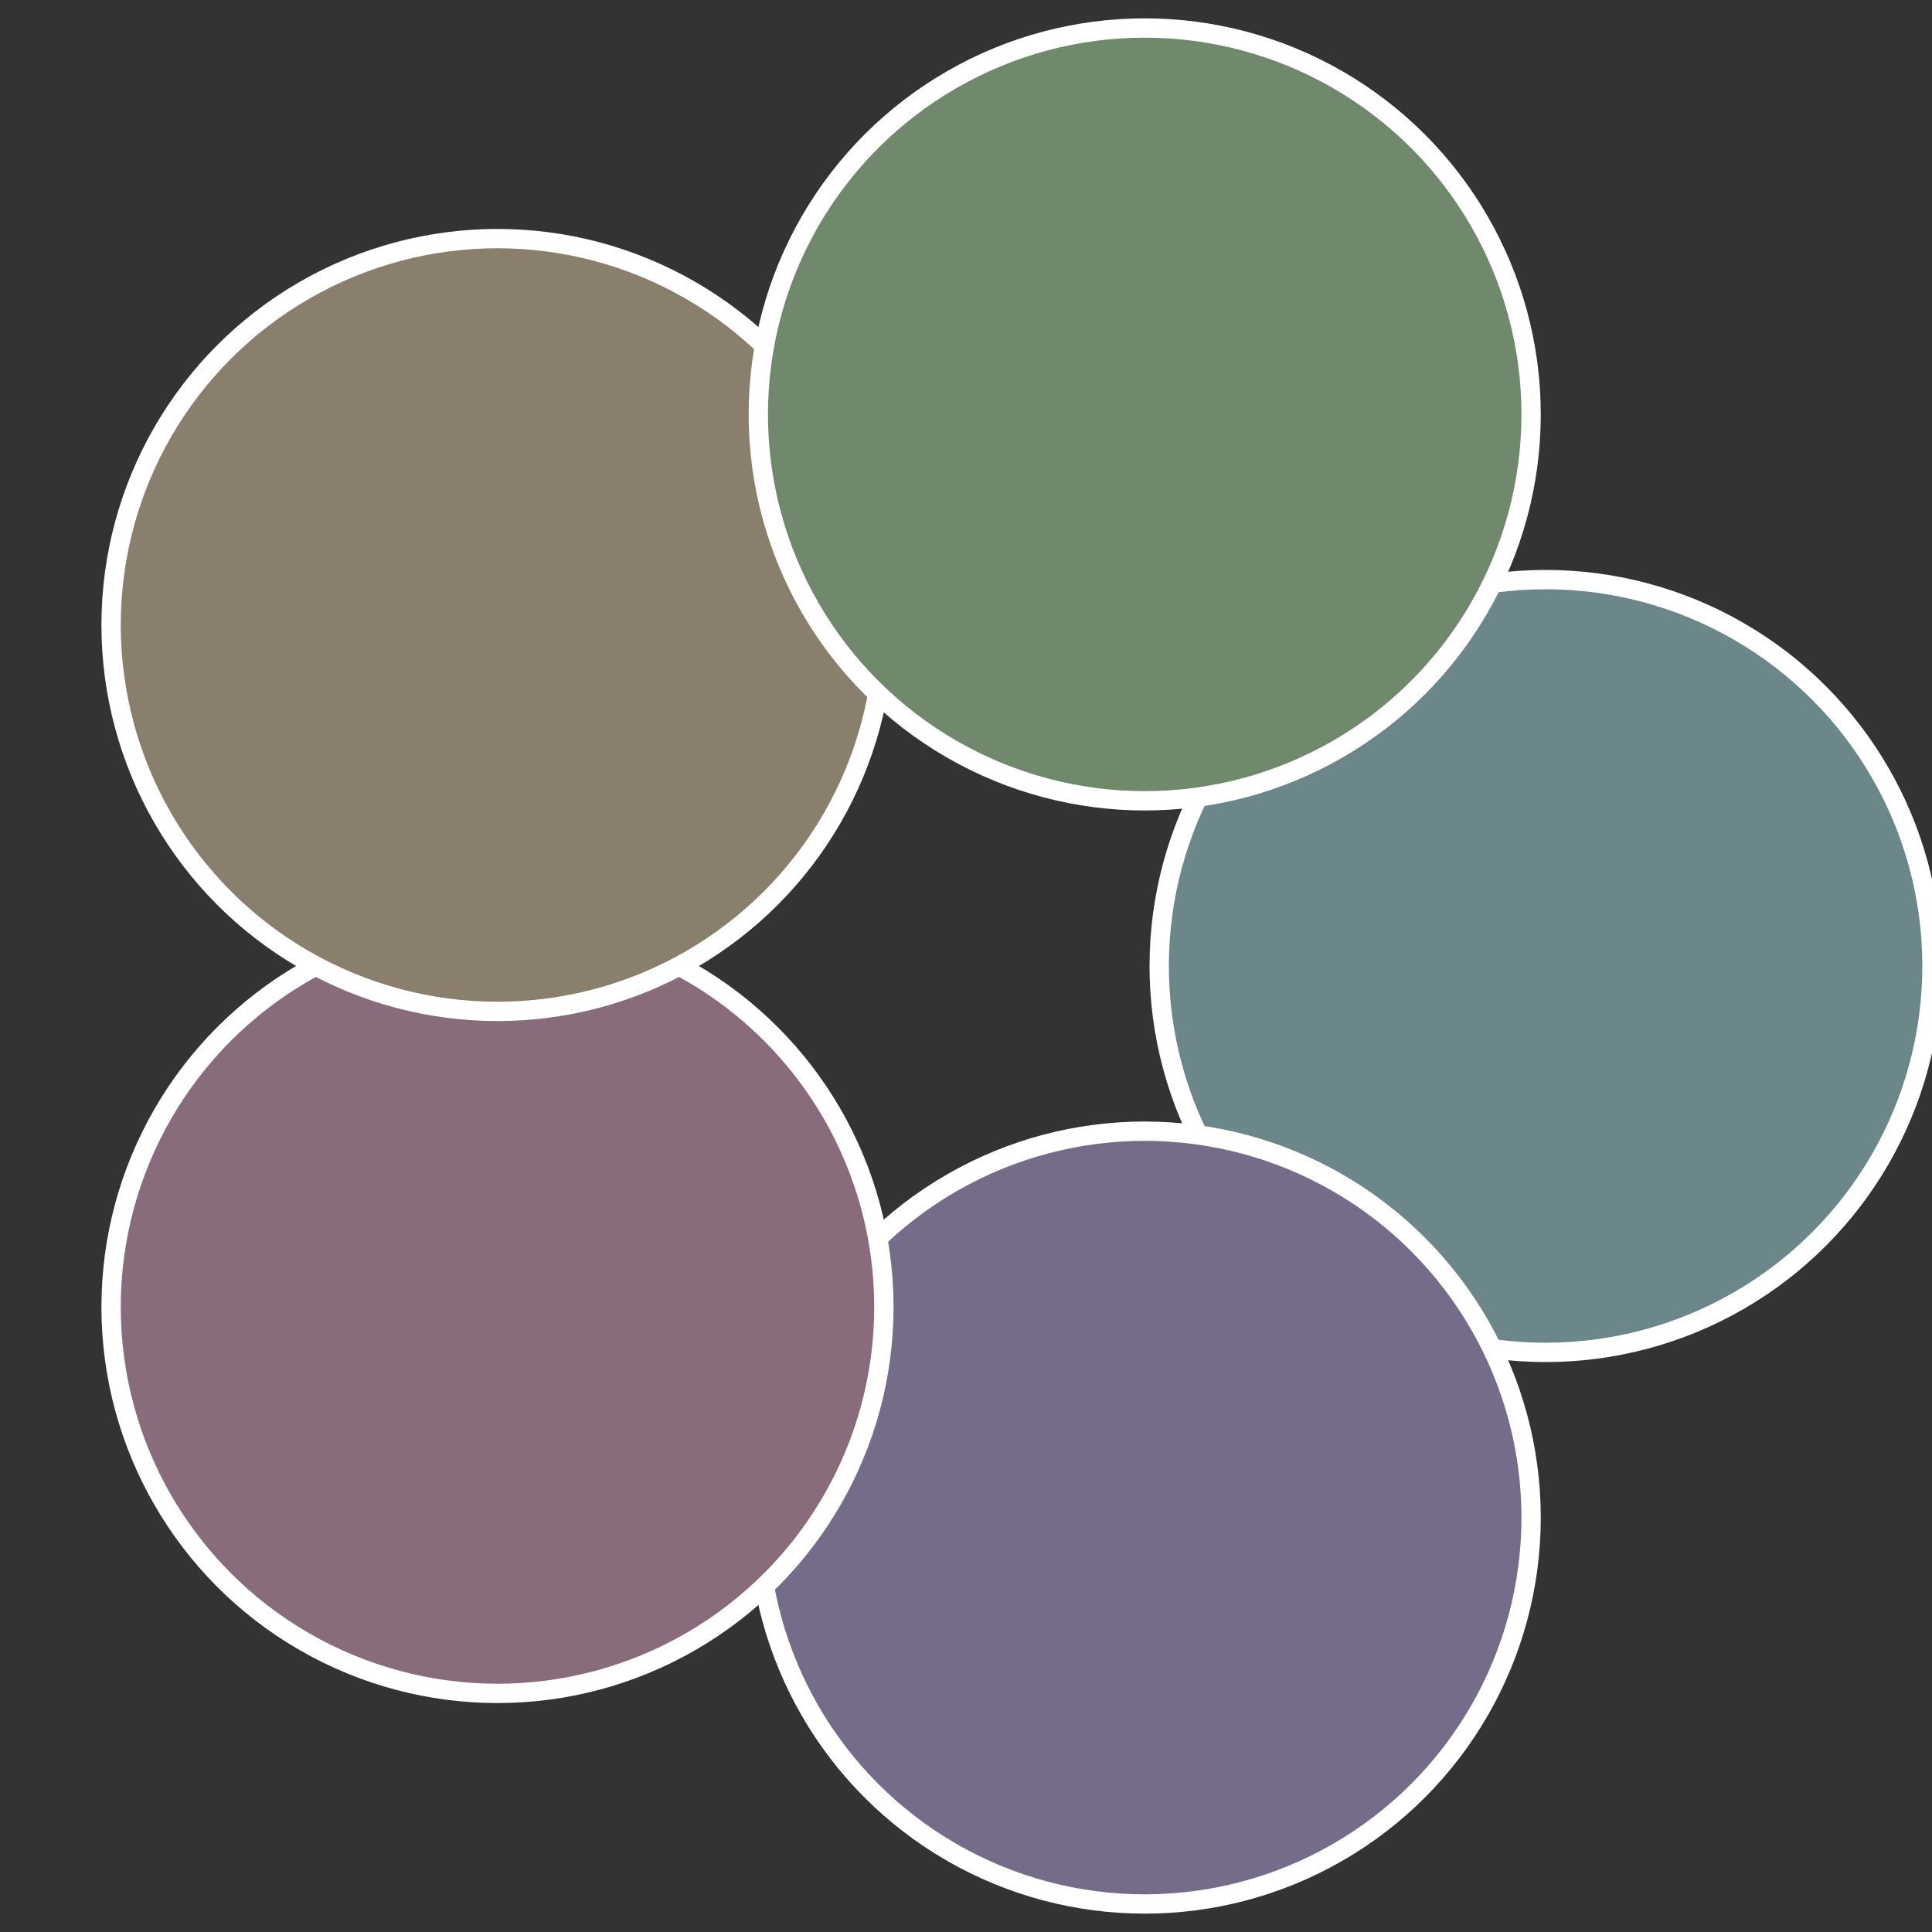
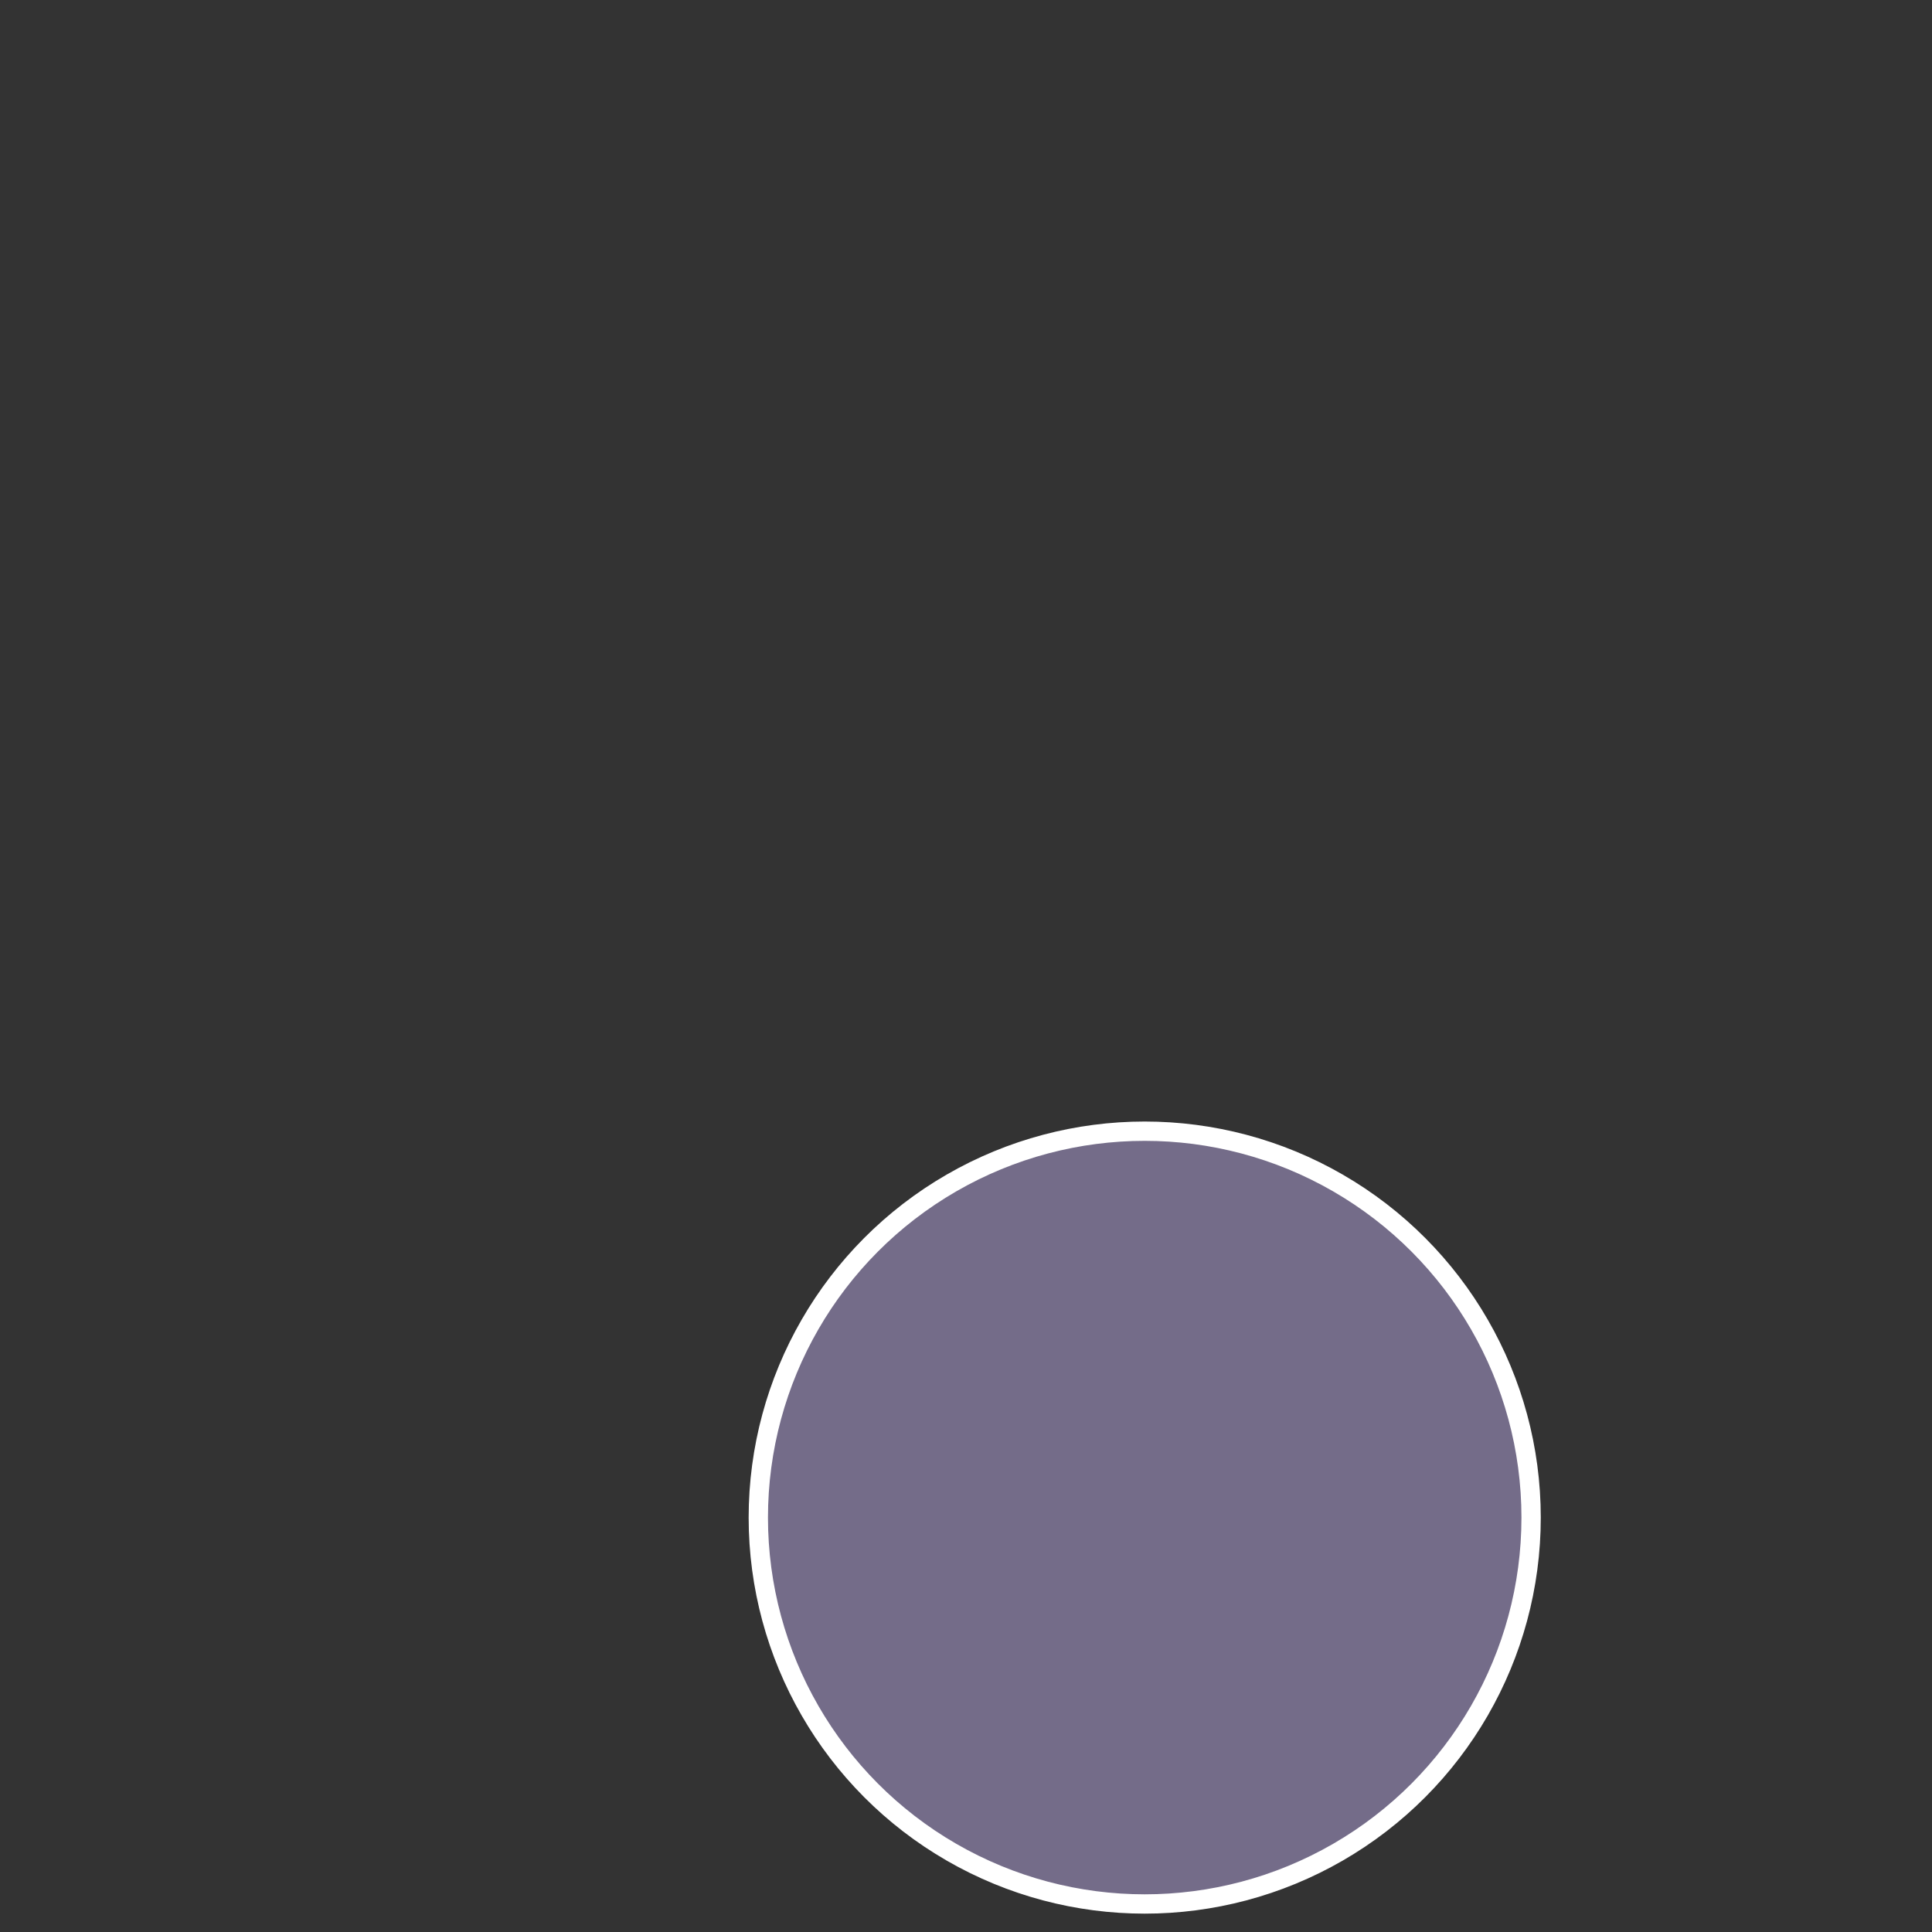
<svg xmlns="http://www.w3.org/2000/svg" width="500" height="500" viewBox="-1 -1 2 2">
  <rect x="-1" y="-1" width="2" height="2" fill="#333333" stroke="none" />
-   <circle cx="0.6" cy="0" r="0.4" fill="#6c8789" stroke="#fff" stroke-width="1%" />
  <circle cx="0.185" cy="0.571" r="0.4" fill="#746c89" stroke="#fff" stroke-width="1%" />
-   <circle cx="-0.485" cy="0.353" r="0.4" fill="#896c7b" stroke="#fff" stroke-width="1%" />
-   <circle cx="-0.485" cy="-0.353" r="0.4" fill="#897f6c" stroke="#fff" stroke-width="1%" />
-   <circle cx="0.185" cy="-0.571" r="0.4" fill="#70896c" stroke="#fff" stroke-width="1%" />
</svg>